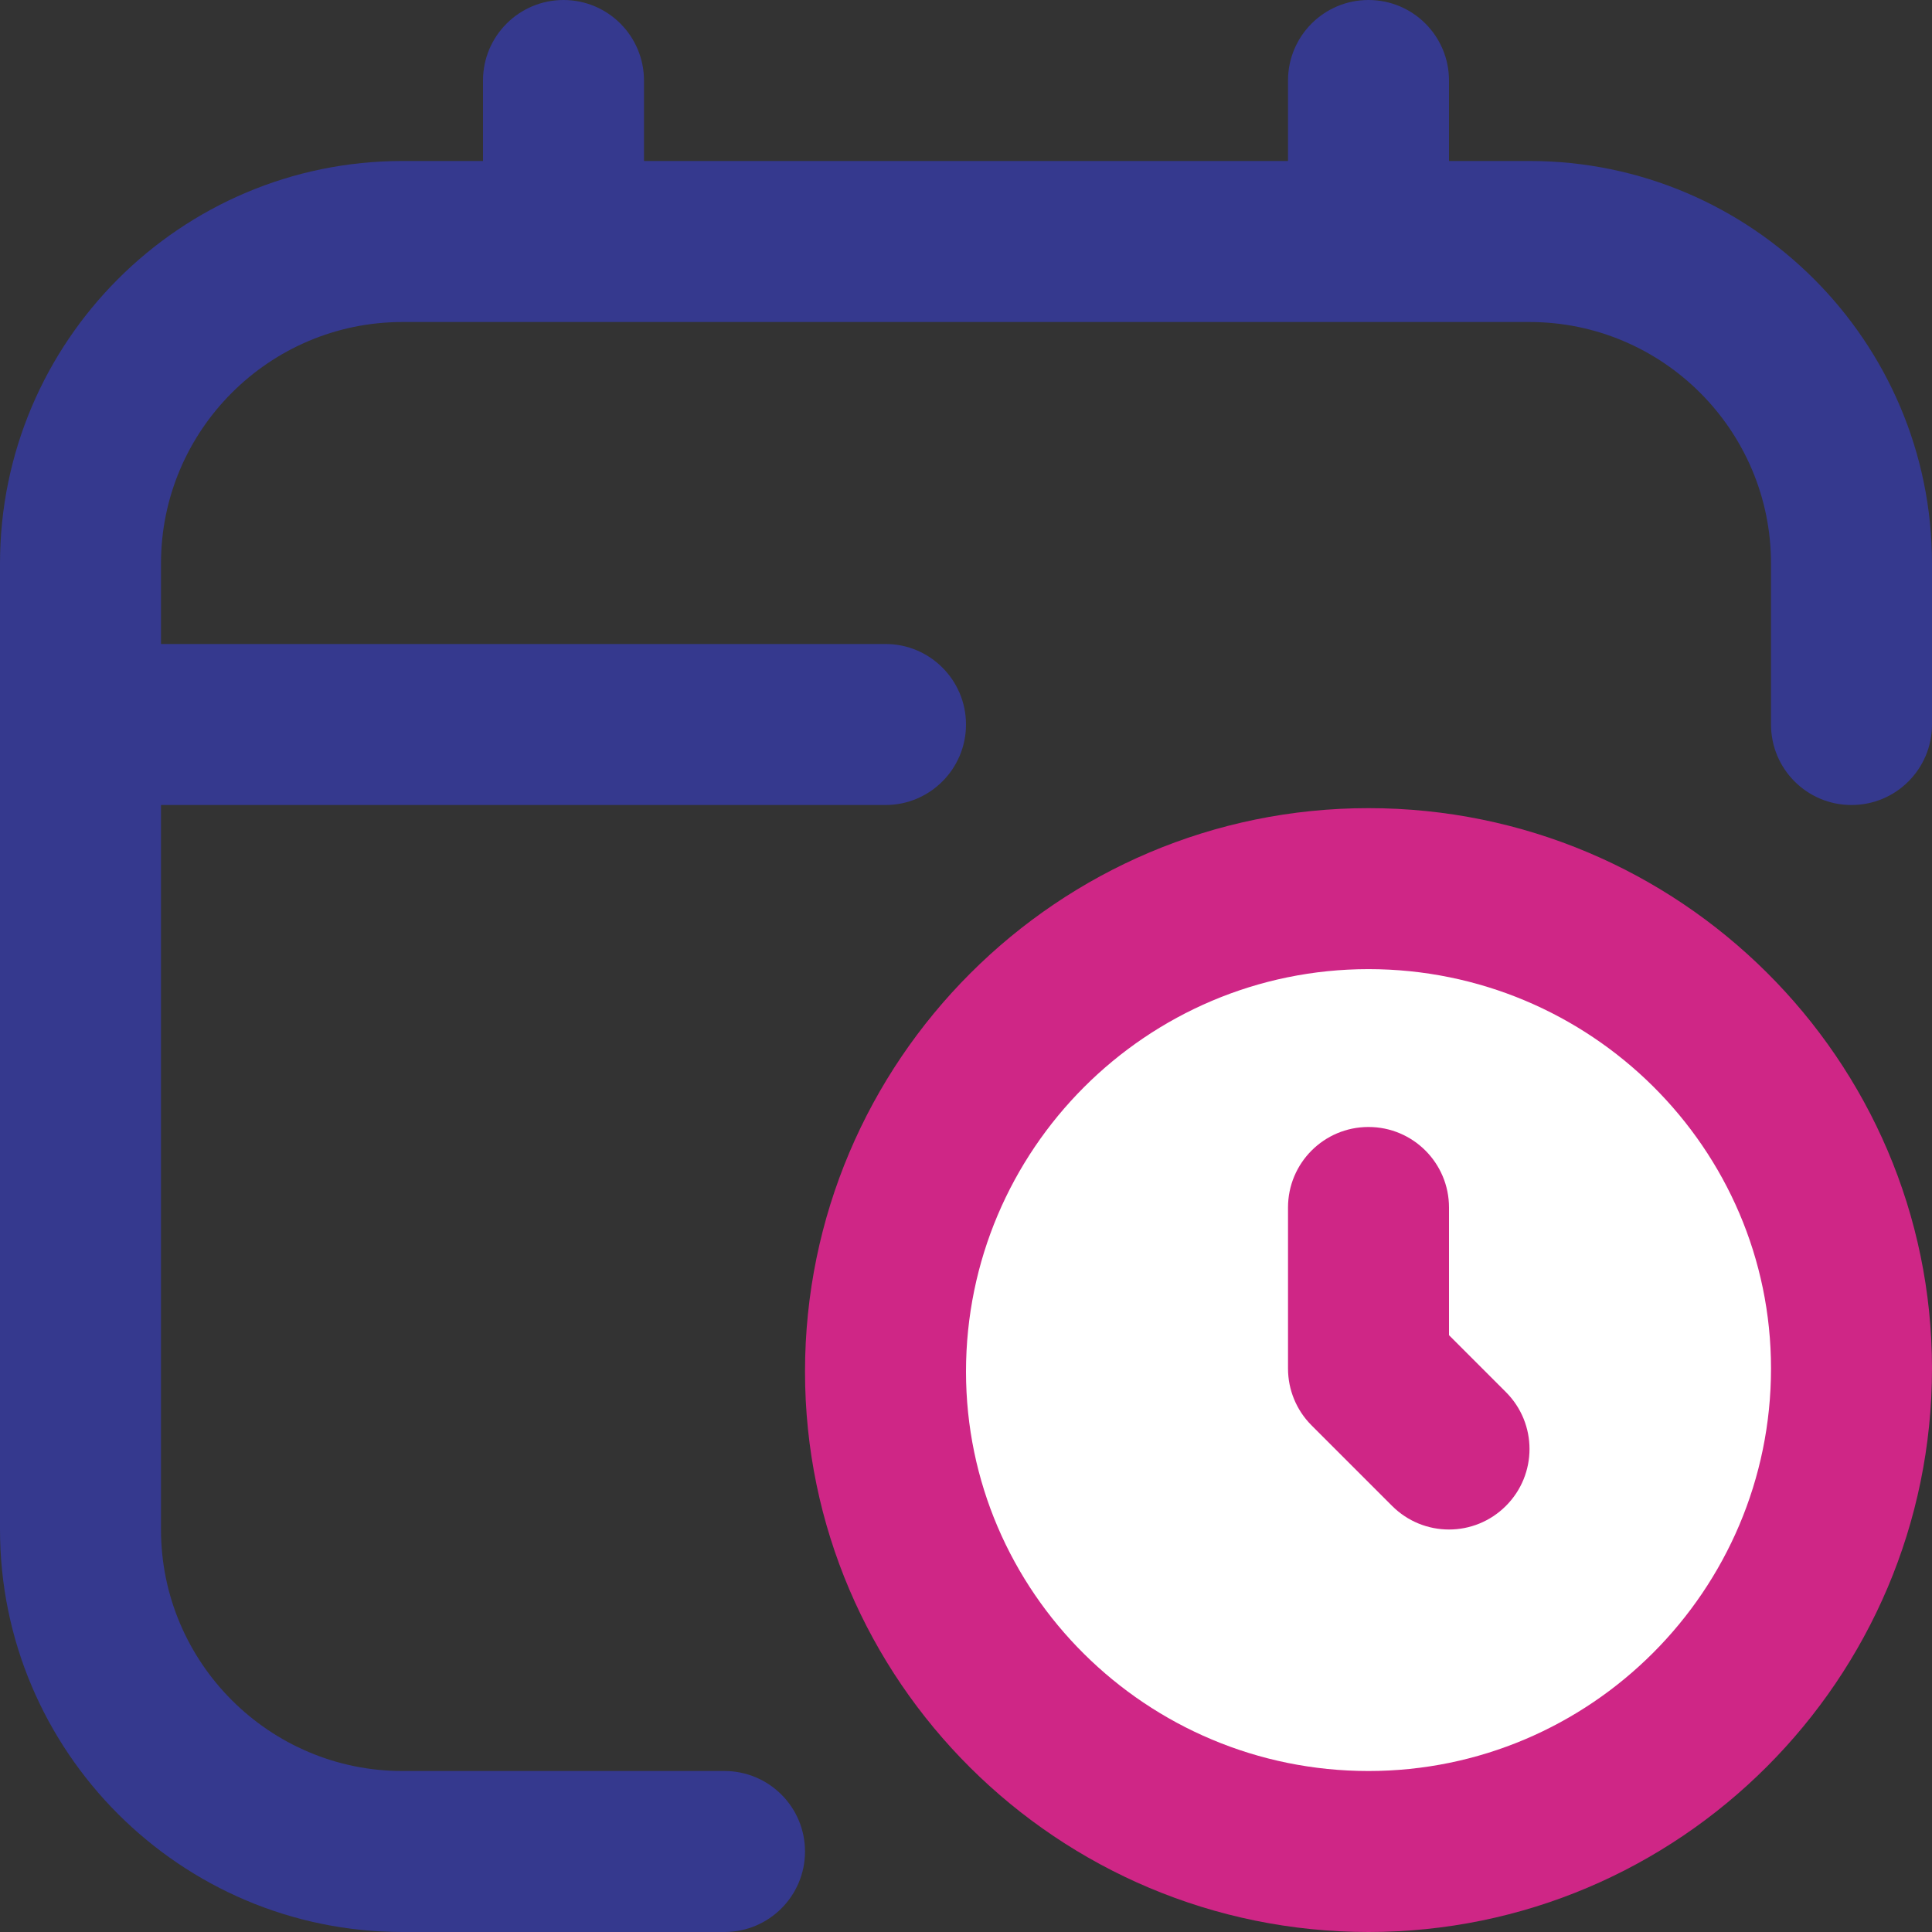
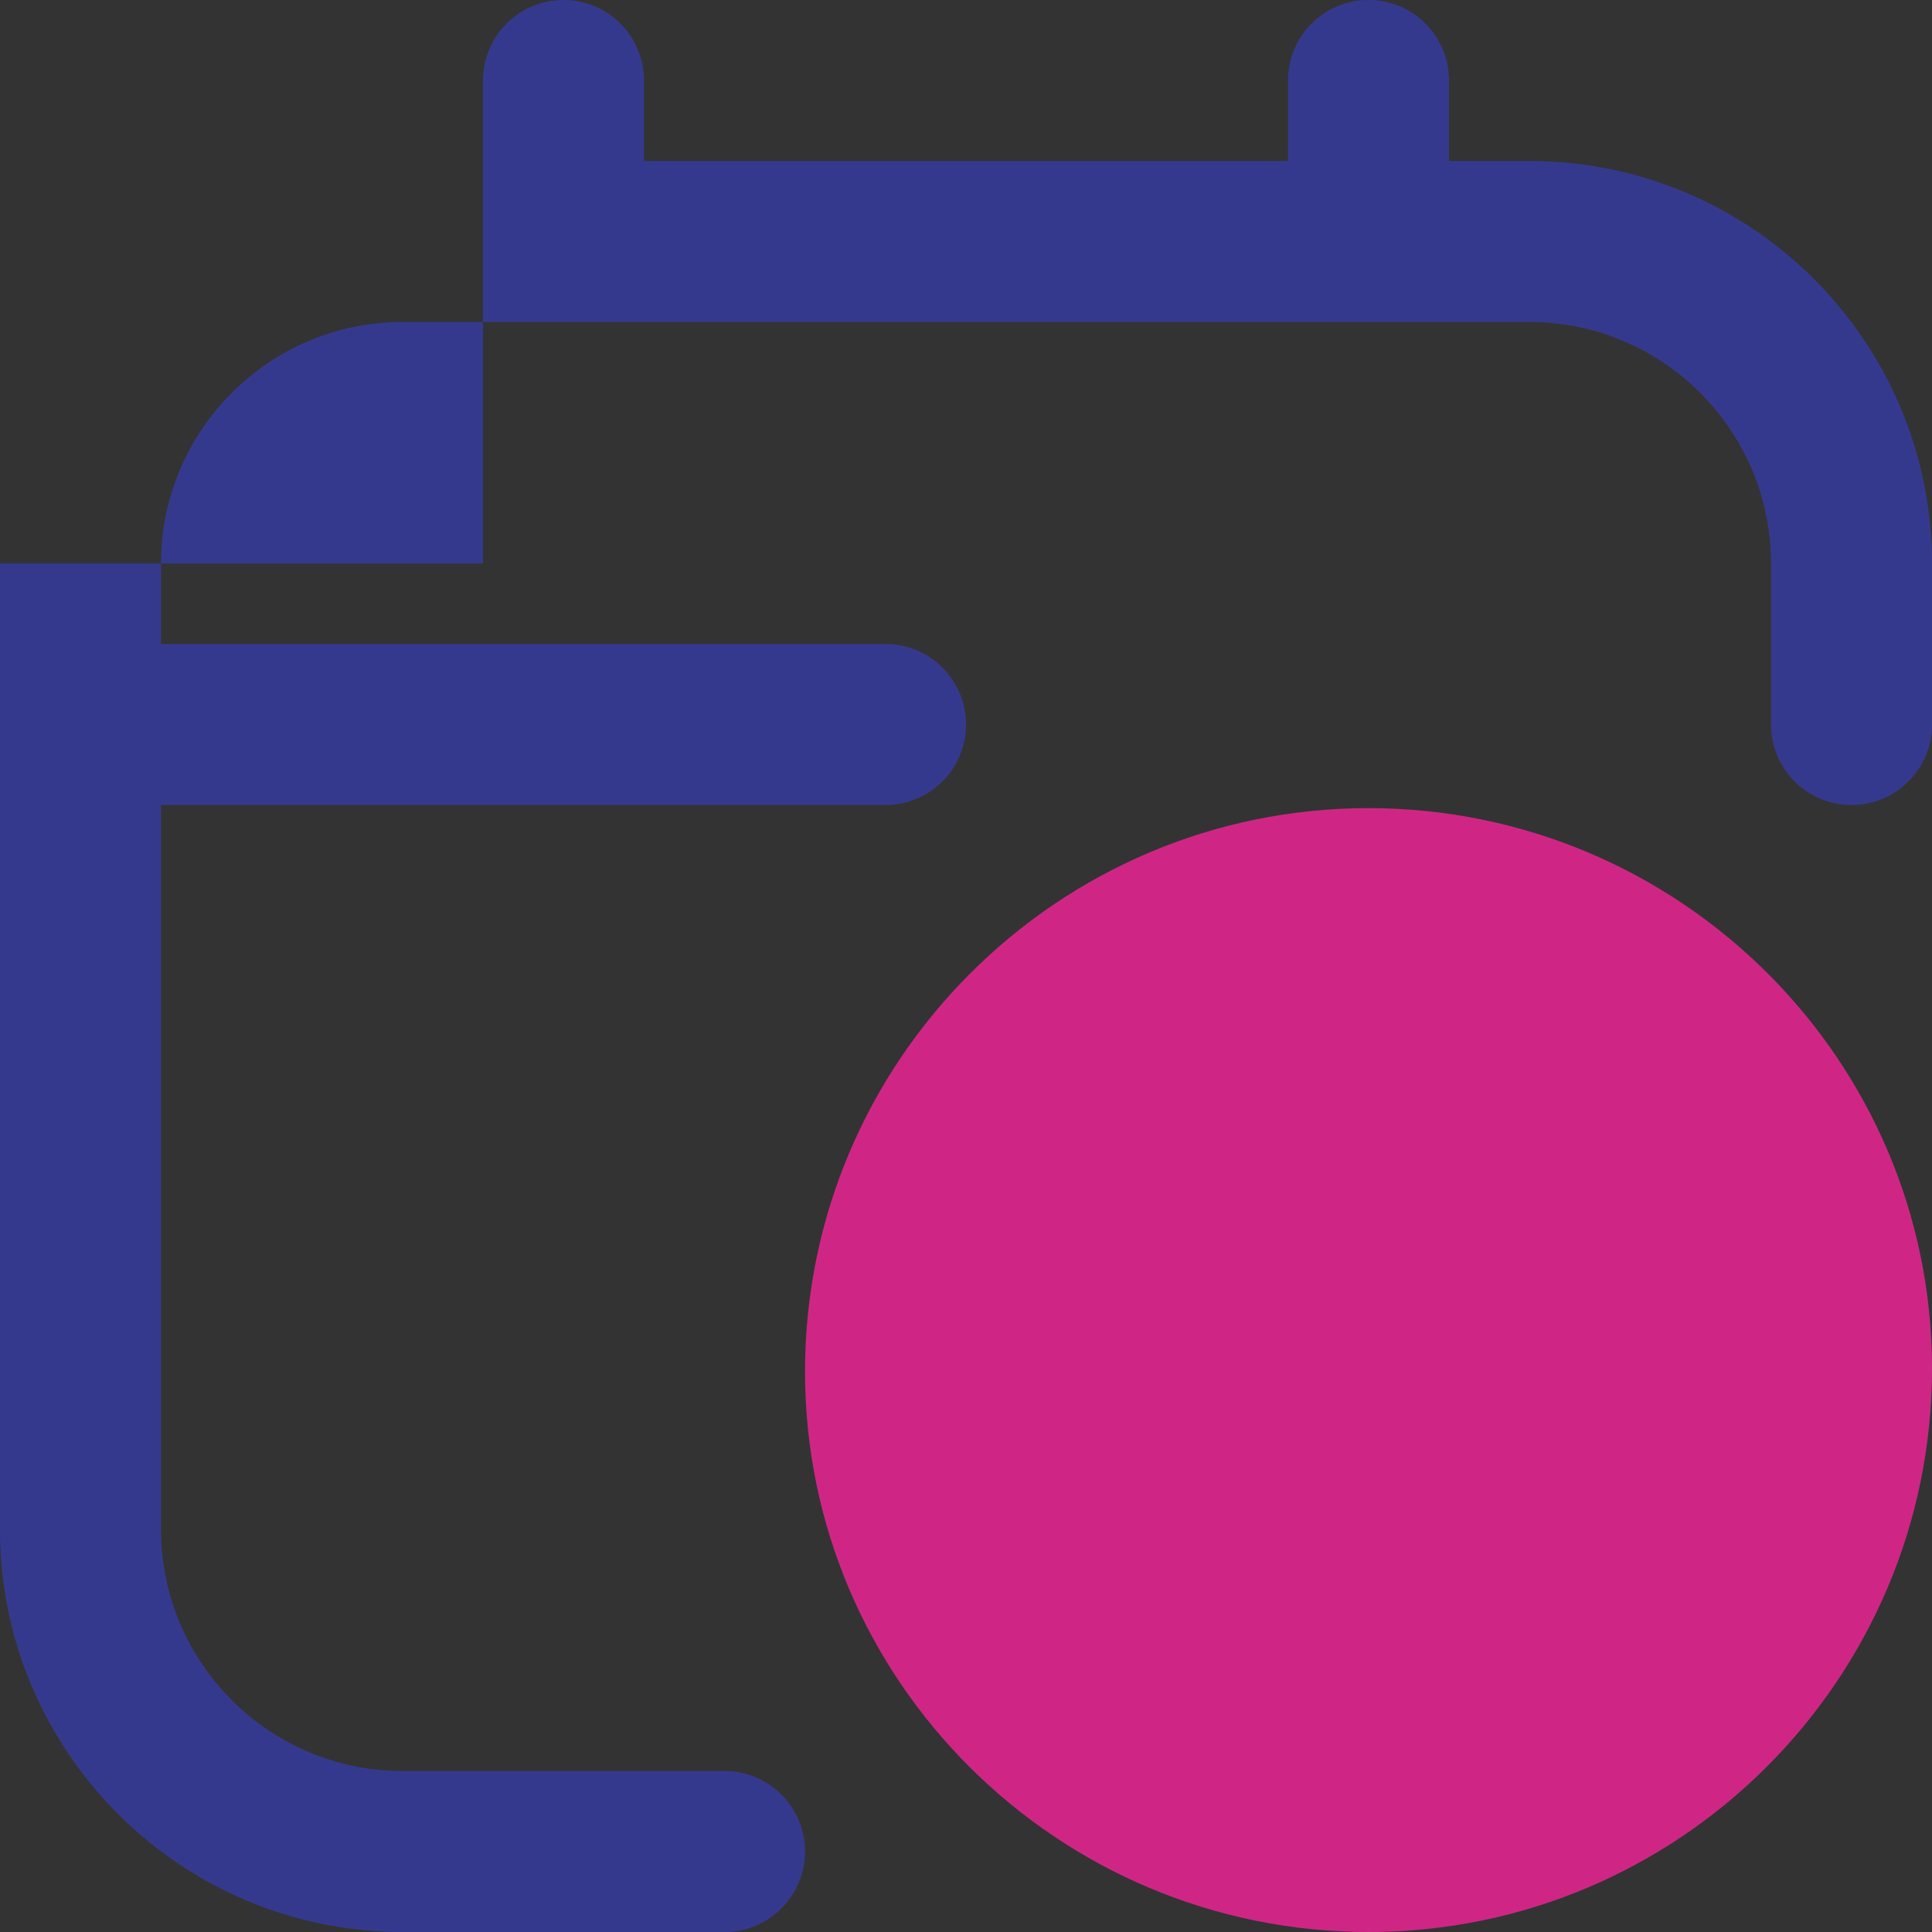
<svg xmlns="http://www.w3.org/2000/svg" width="55" height="55" viewBox="0 0 55 55" fill="none">
  <rect x="0" y="0" width="55" height="55" fill="#333333" stroke="none" />
-   <path d="M55 16.042V20.625C55 21.89 53.976 22.917 52.708 22.917C51.441 22.917 50.417 21.89 50.417 20.625V16.042C50.417 12.251 47.332 9.167 43.542 9.167H11.458C7.668 9.167 4.583 12.251 4.583 16.042V18.333H25.208C26.473 18.333 27.5 19.36 27.5 20.625C27.5 21.89 26.473 22.917 25.208 22.917H4.583V43.542C4.583 47.332 7.668 50.417 11.458 50.417H20.625C21.89 50.417 22.917 51.443 22.917 52.708C22.917 53.973 21.89 55 20.625 55H11.458C5.14 55 0 49.86 0 43.542V16.042C0 9.724 5.14 4.583 11.458 4.583H13.75V2.292C13.75 1.027 14.777 0 16.042 0C17.307 0 18.333 1.027 18.333 2.292V4.583H36.667V2.292C36.667 1.027 37.691 0 38.958 0C40.226 0 41.25 1.027 41.25 2.292V4.583H43.542C49.86 4.583 55 9.724 55 16.042Z" fill="#35398E" />
+   <path d="M55 16.042V20.625C55 21.89 53.976 22.917 52.708 22.917C51.441 22.917 50.417 21.89 50.417 20.625V16.042C50.417 12.251 47.332 9.167 43.542 9.167H11.458C7.668 9.167 4.583 12.251 4.583 16.042V18.333H25.208C26.473 18.333 27.5 19.36 27.5 20.625C27.5 21.89 26.473 22.917 25.208 22.917H4.583V43.542C4.583 47.332 7.668 50.417 11.458 50.417H20.625C21.89 50.417 22.917 51.443 22.917 52.708C22.917 53.973 21.89 55 20.625 55H11.458C5.14 55 0 49.86 0 43.542V16.042H13.75V2.292C13.75 1.027 14.777 0 16.042 0C17.307 0 18.333 1.027 18.333 2.292V4.583H36.667V2.292C36.667 1.027 37.691 0 38.958 0C40.226 0 41.25 1.027 41.25 2.292V4.583H43.542C49.86 4.583 55 9.724 55 16.042Z" fill="#35398E" />
  <path fill-rule="evenodd" clip-rule="evenodd" d="M38.958 23.006C30.115 23.006 22.917 30.202 22.917 39.048C22.917 47.843 30.115 55 38.958 55C47.802 55 55 47.804 55 38.958C55 30.163 47.802 23.006 38.958 23.006Z" fill="#CF2686" />
-   <path fill-rule="evenodd" clip-rule="evenodd" d="M38.958 50.417C32.64 50.417 27.5 45.315 27.5 39.048C27.5 32.73 32.64 27.589 38.958 27.589C45.276 27.589 50.417 32.691 50.417 38.958C50.417 45.276 45.276 50.417 38.958 50.417Z" fill="white" />
  <path fill-rule="evenodd" clip-rule="evenodd" d="M42.87 39.63C43.766 40.526 43.766 41.974 42.87 42.87C42.423 43.317 41.837 43.542 41.25 43.542C40.663 43.542 40.077 43.317 39.63 42.87L37.338 40.578C36.907 40.148 36.667 39.566 36.667 38.958V34.375C36.667 33.11 37.691 32.083 38.958 32.083C40.226 32.083 41.25 33.11 41.25 34.375V38.01L42.87 39.63Z" fill="#CF2686" />
</svg>